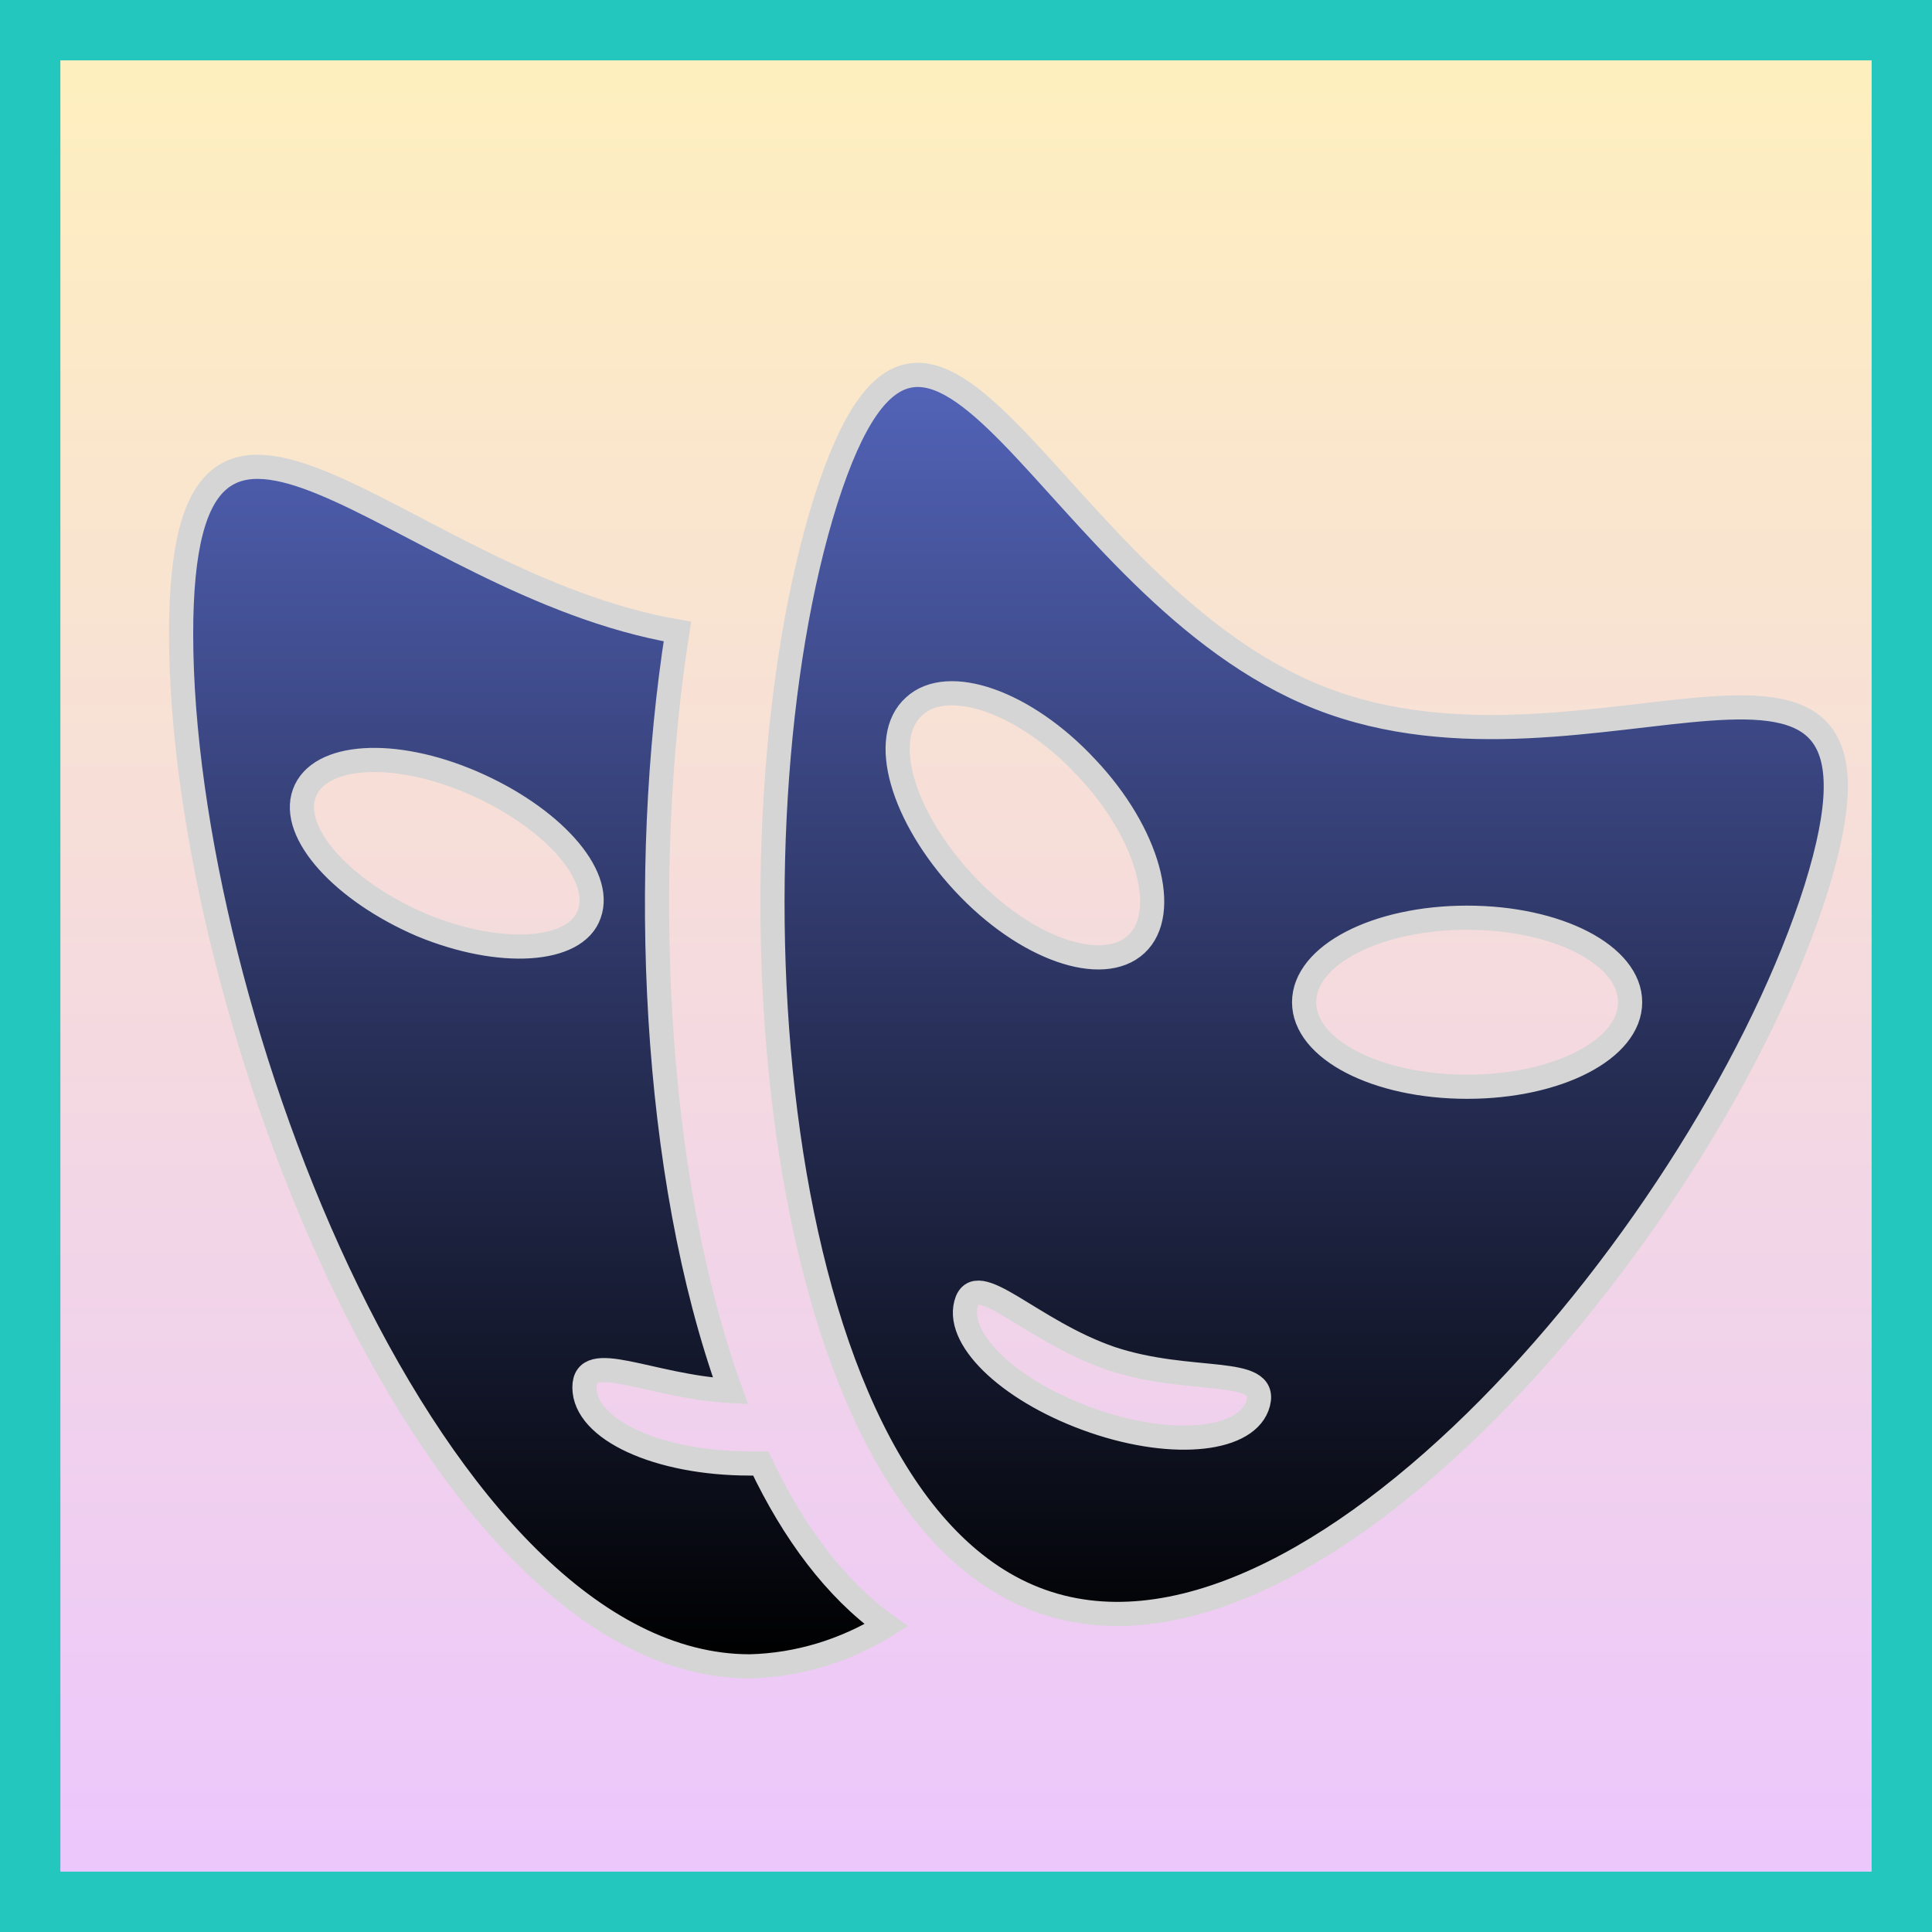
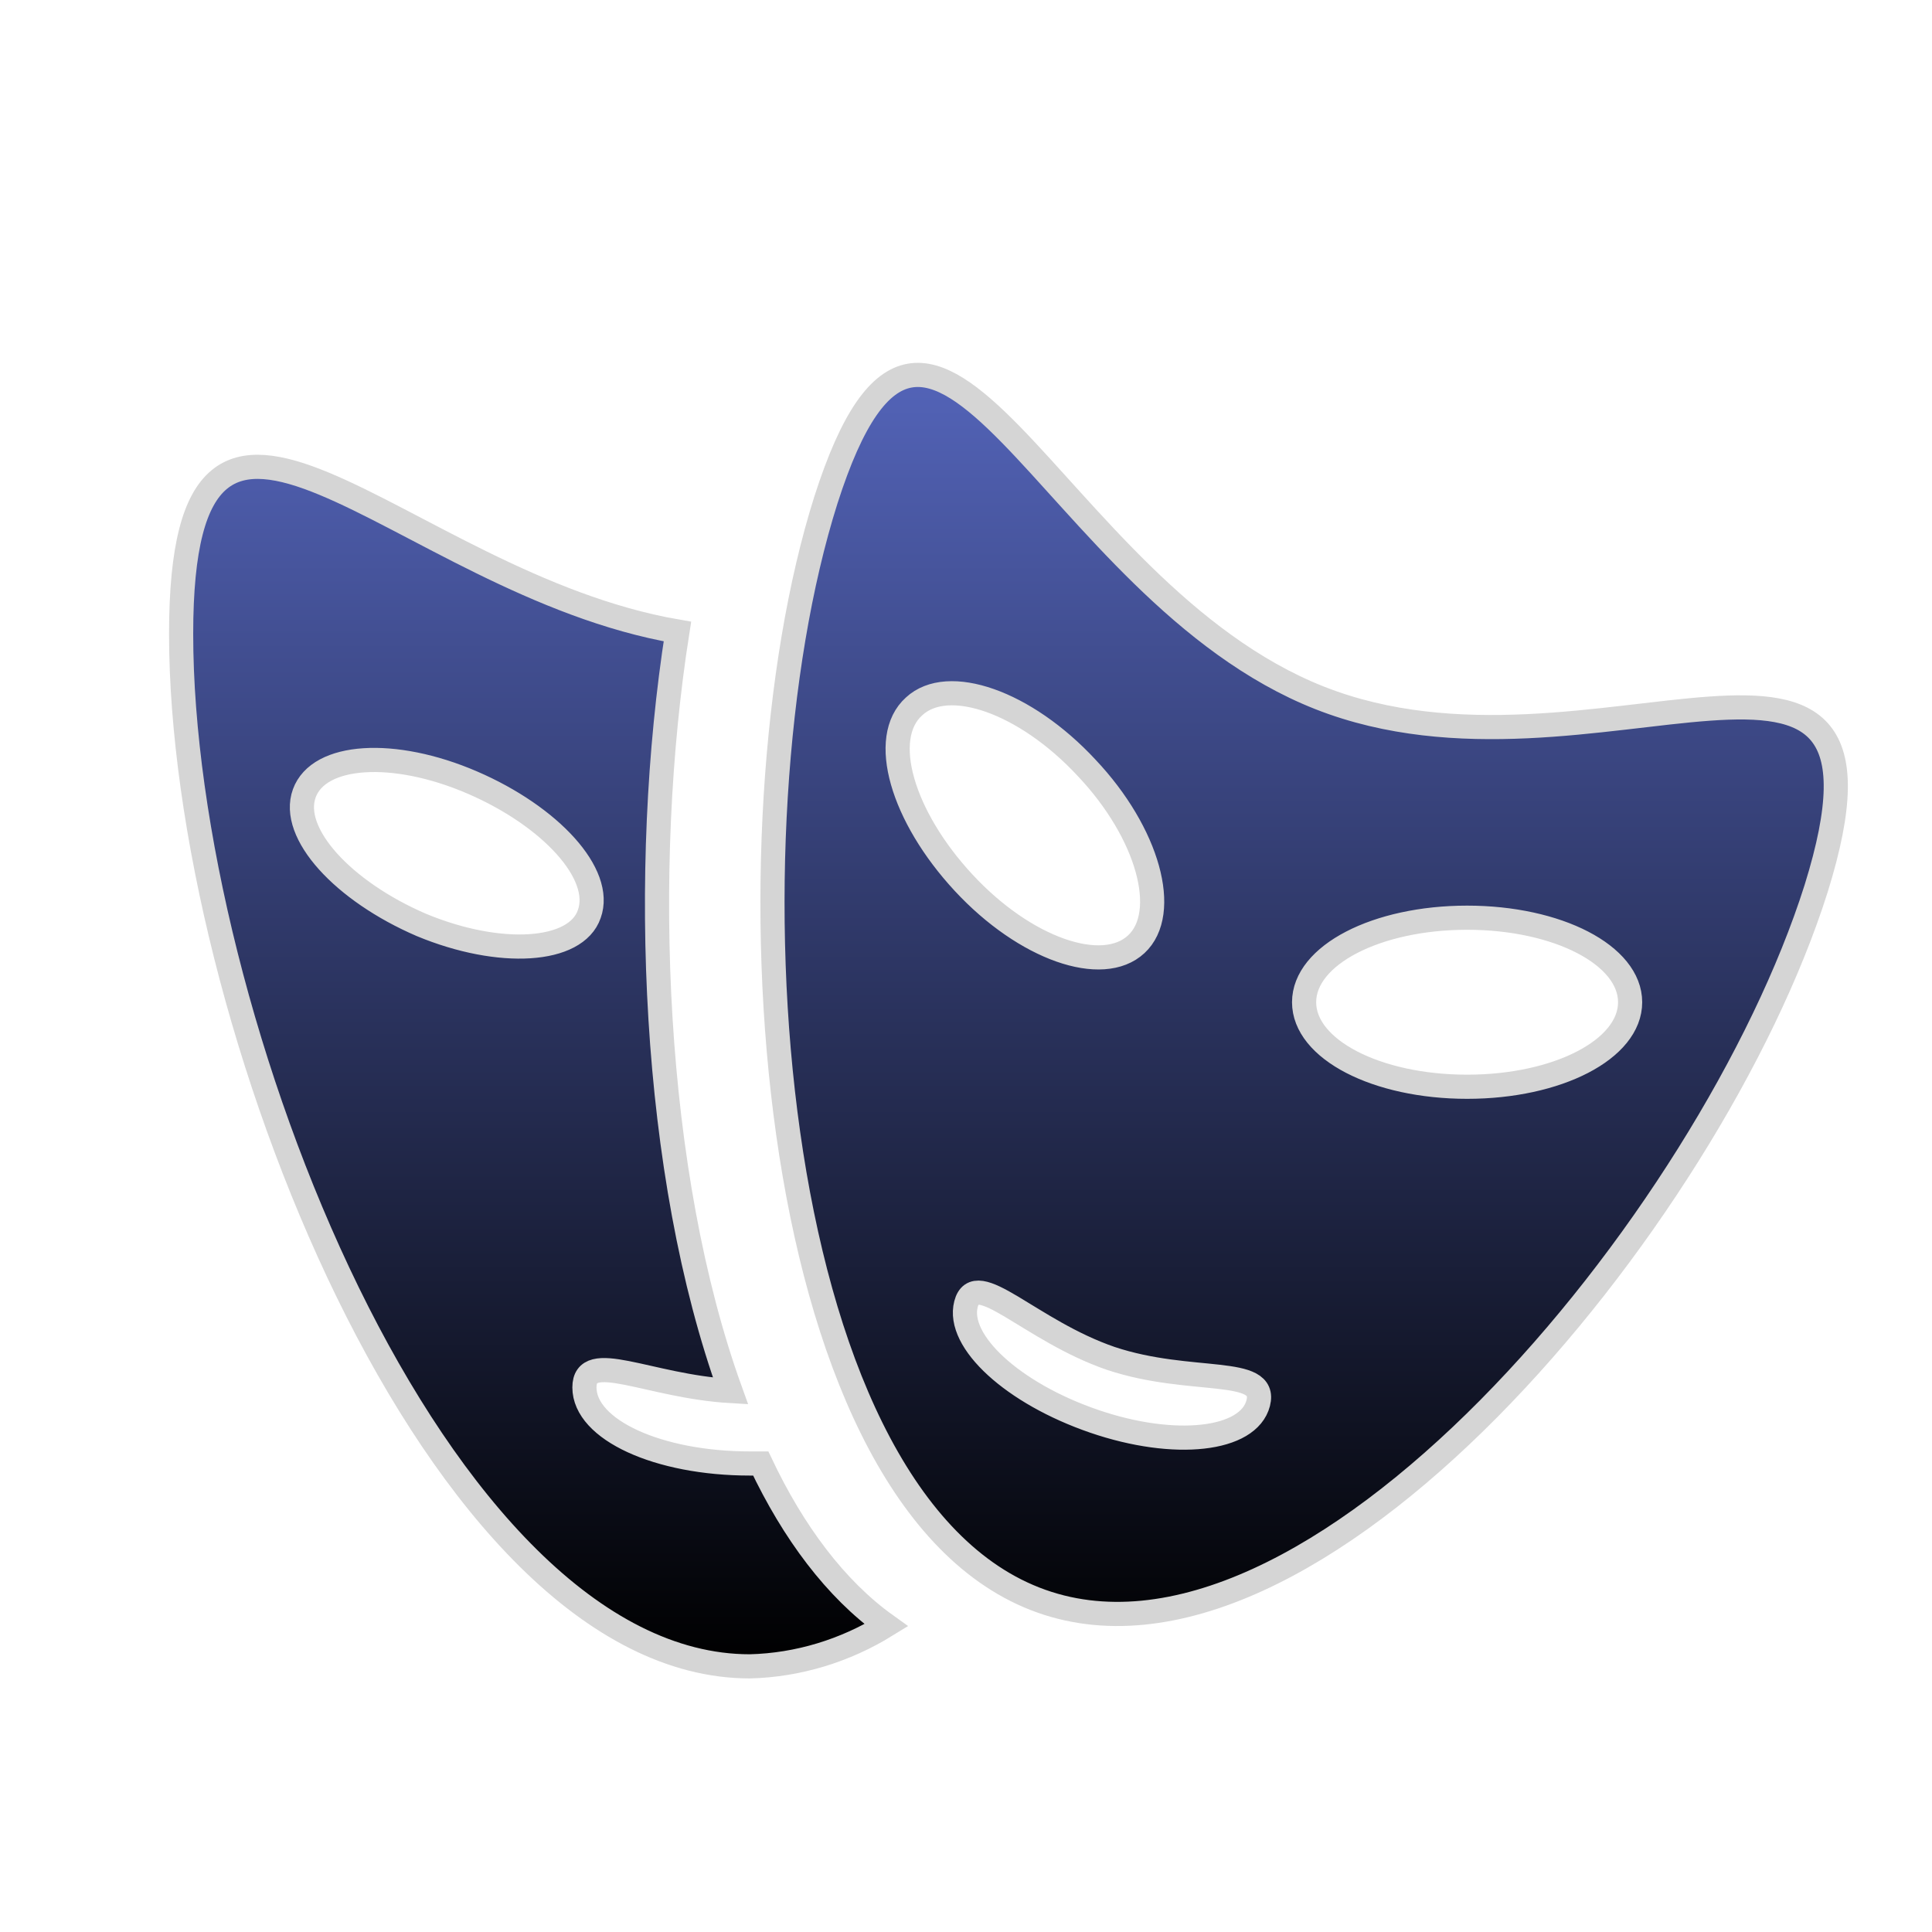
<svg xmlns="http://www.w3.org/2000/svg" height="60" version="1.1" width="60" style="overflow: hidden; position: relative;" viewBox="0 0 320 320" preserveAspectRatio="xMidYMid meet">
  <svg height="320" version="1.1" width="320" style="overflow: hidden; position: relative;" viewBox="0 0 160 160" preserveAspectRatio="xMidYMid meet">
-     <rect x="0" y="0" width="160" height="160" rx="0" ry="0" fill="url(#gradient_ypnecevssibsso9fvutmz)" stroke="#23c7be" stroke-width="10" opacity="1" fill-opacity="1" transform="matrix(1,0,0,1,0,0)" style="-webkit-tap-highlight-color: rgba(0, 0, 0, 0); opacity: 1; fill-opacity: 1;" />
    <defs style="-webkit-tap-highlight-color: rgba(0, 0, 0, 0);">
      <linearGradient id="gradient_ypnecevssibsso9fvutmz" x1="1.8369701987210297e-16" y1="0" x2="0" y2="1" style="-webkit-tap-highlight-color: rgba(0, 0, 0, 0);">
        <stop offset="0%" stop-color="#fff1bc" stop-opacity="1" style="-webkit-tap-highlight-color: rgba(0, 0, 0, 0);" />
        <stop offset="100%" stop-color="#ebc5ff" stop-opacity="1" style="-webkit-tap-highlight-color: rgba(0, 0, 0, 0);" />
      </linearGradient>
    </defs>
  </svg>
  <svg height="320" version="1.1" width="320" style="overflow: hidden; position: relative;" viewBox="0 0 160 160" preserveAspectRatio="xMidYMid meet">
    <defs style="-webkit-tap-highlight-color: rgba(0, 0, 0, 0);">
      <linearGradient id="gradient_e3la182txwgyauuvk6bz9" x1="1.8369701987210297e-16" y1="0" x2="0" y2="1" style="-webkit-tap-highlight-color: rgba(0, 0, 0, 0);">
        <stop offset="0%" stop-color="#6073d5" stop-opacity="1" style="-webkit-tap-highlight-color: rgba(0, 0, 0, 0);" />
        <stop offset="100%" stop-color="#000000" stop-opacity="1" style="-webkit-tap-highlight-color: rgba(0, 0, 0, 0);" />
      </linearGradient>
      <filter id="filter_qd0abmilyonfehpd8le1" height="130%" width="130%">
        <feGaussianBlur stdDeviation="2" in="SourceAlpha" />
        <feColorMatrix result="bluralpha" type="matrix" values="1 0 0 0 0 0 1 0 0 0 0 0 1 0 0 0 0 0 0.5 0 " />
        <feOffset dx="3" dy="3" result="offsetblur" />
        <feMerge>
          <feMergeNode in="offsetblur" />
          <feMergeNode in="SourceGraphic" />
        </feMerge>
      </filter>
    </defs>
    <path fill="url(#gradient_e3la182txwgyauuvk6bz9)" stroke="#d5d5d5" d="M106.3,54.8C83.7,45.9,74.2,10.9,65.4,38.4C56.7,65.9,60,120.5,82.7,129.4S138.7,98.1,147.4,70.6C156,43,128.9,63.7,106.3,54.8ZM72.7,55.5C75.5,52.9,81.9,55.1,87,60.6C92.1,66,93.9,72.6,91.1,75.2S81.9,75.6,76.8,70.1S69.8,58.1,72.7,55.5ZM101.2,113.2C100.4,116.3,94.3,117,87.6,114.7S76.2,108.1,77,105S82.3,107.2,89,109.5C95.6,111.7,102,110.1,101.2,113.2ZM118.5,87C111,87,105,83.9,105,80S111,73,118.5,73S132,76.1,132,80S126,87,118.5,87ZM60,118.2H59.1C51.5,118.2,45.4,115.4,45.4,111.9C45.4,108.7,50.7,111.8,57.5,112.2C51,94.2,50,69,53.1,49.3C29.9,45.3,12,20.6,12,49.5C12,80.9,33.1,135,59.1,135C63.1,134.9,67,133.7,70.4,131.6C66.2,128.6,62.7,123.9,60,118.2ZM31.9,73.6C25.4,70.8,21,66,22.2,62.7S29.6,59,36.1,61.8S47,69.4,45.8,72.7C44.7,75.9,38.4,76.3,31.9,73.6Z" stroke-width="2" opacity="1" fill-opacity="1" transform="matrix(1,0,0,1,0,0)" style="-webkit-tap-highlight-color: rgba(0, 0, 0, 0); opacity: 1; fill-opacity: 1; cursor: move;" filter="url(#filter_qd0abmilyonfehpd8le1)" />
  </svg>
  <defs style="-webkit-tap-highlight-color: rgba(0, 0, 0, 0);" />
  <path fill="#ba699f" stroke="none" d="M0,0" transform="matrix(1,0,0,1,648,263.023)" style="-webkit-tap-highlight-color: rgba(0, 0, 0, 0);" />
</svg>